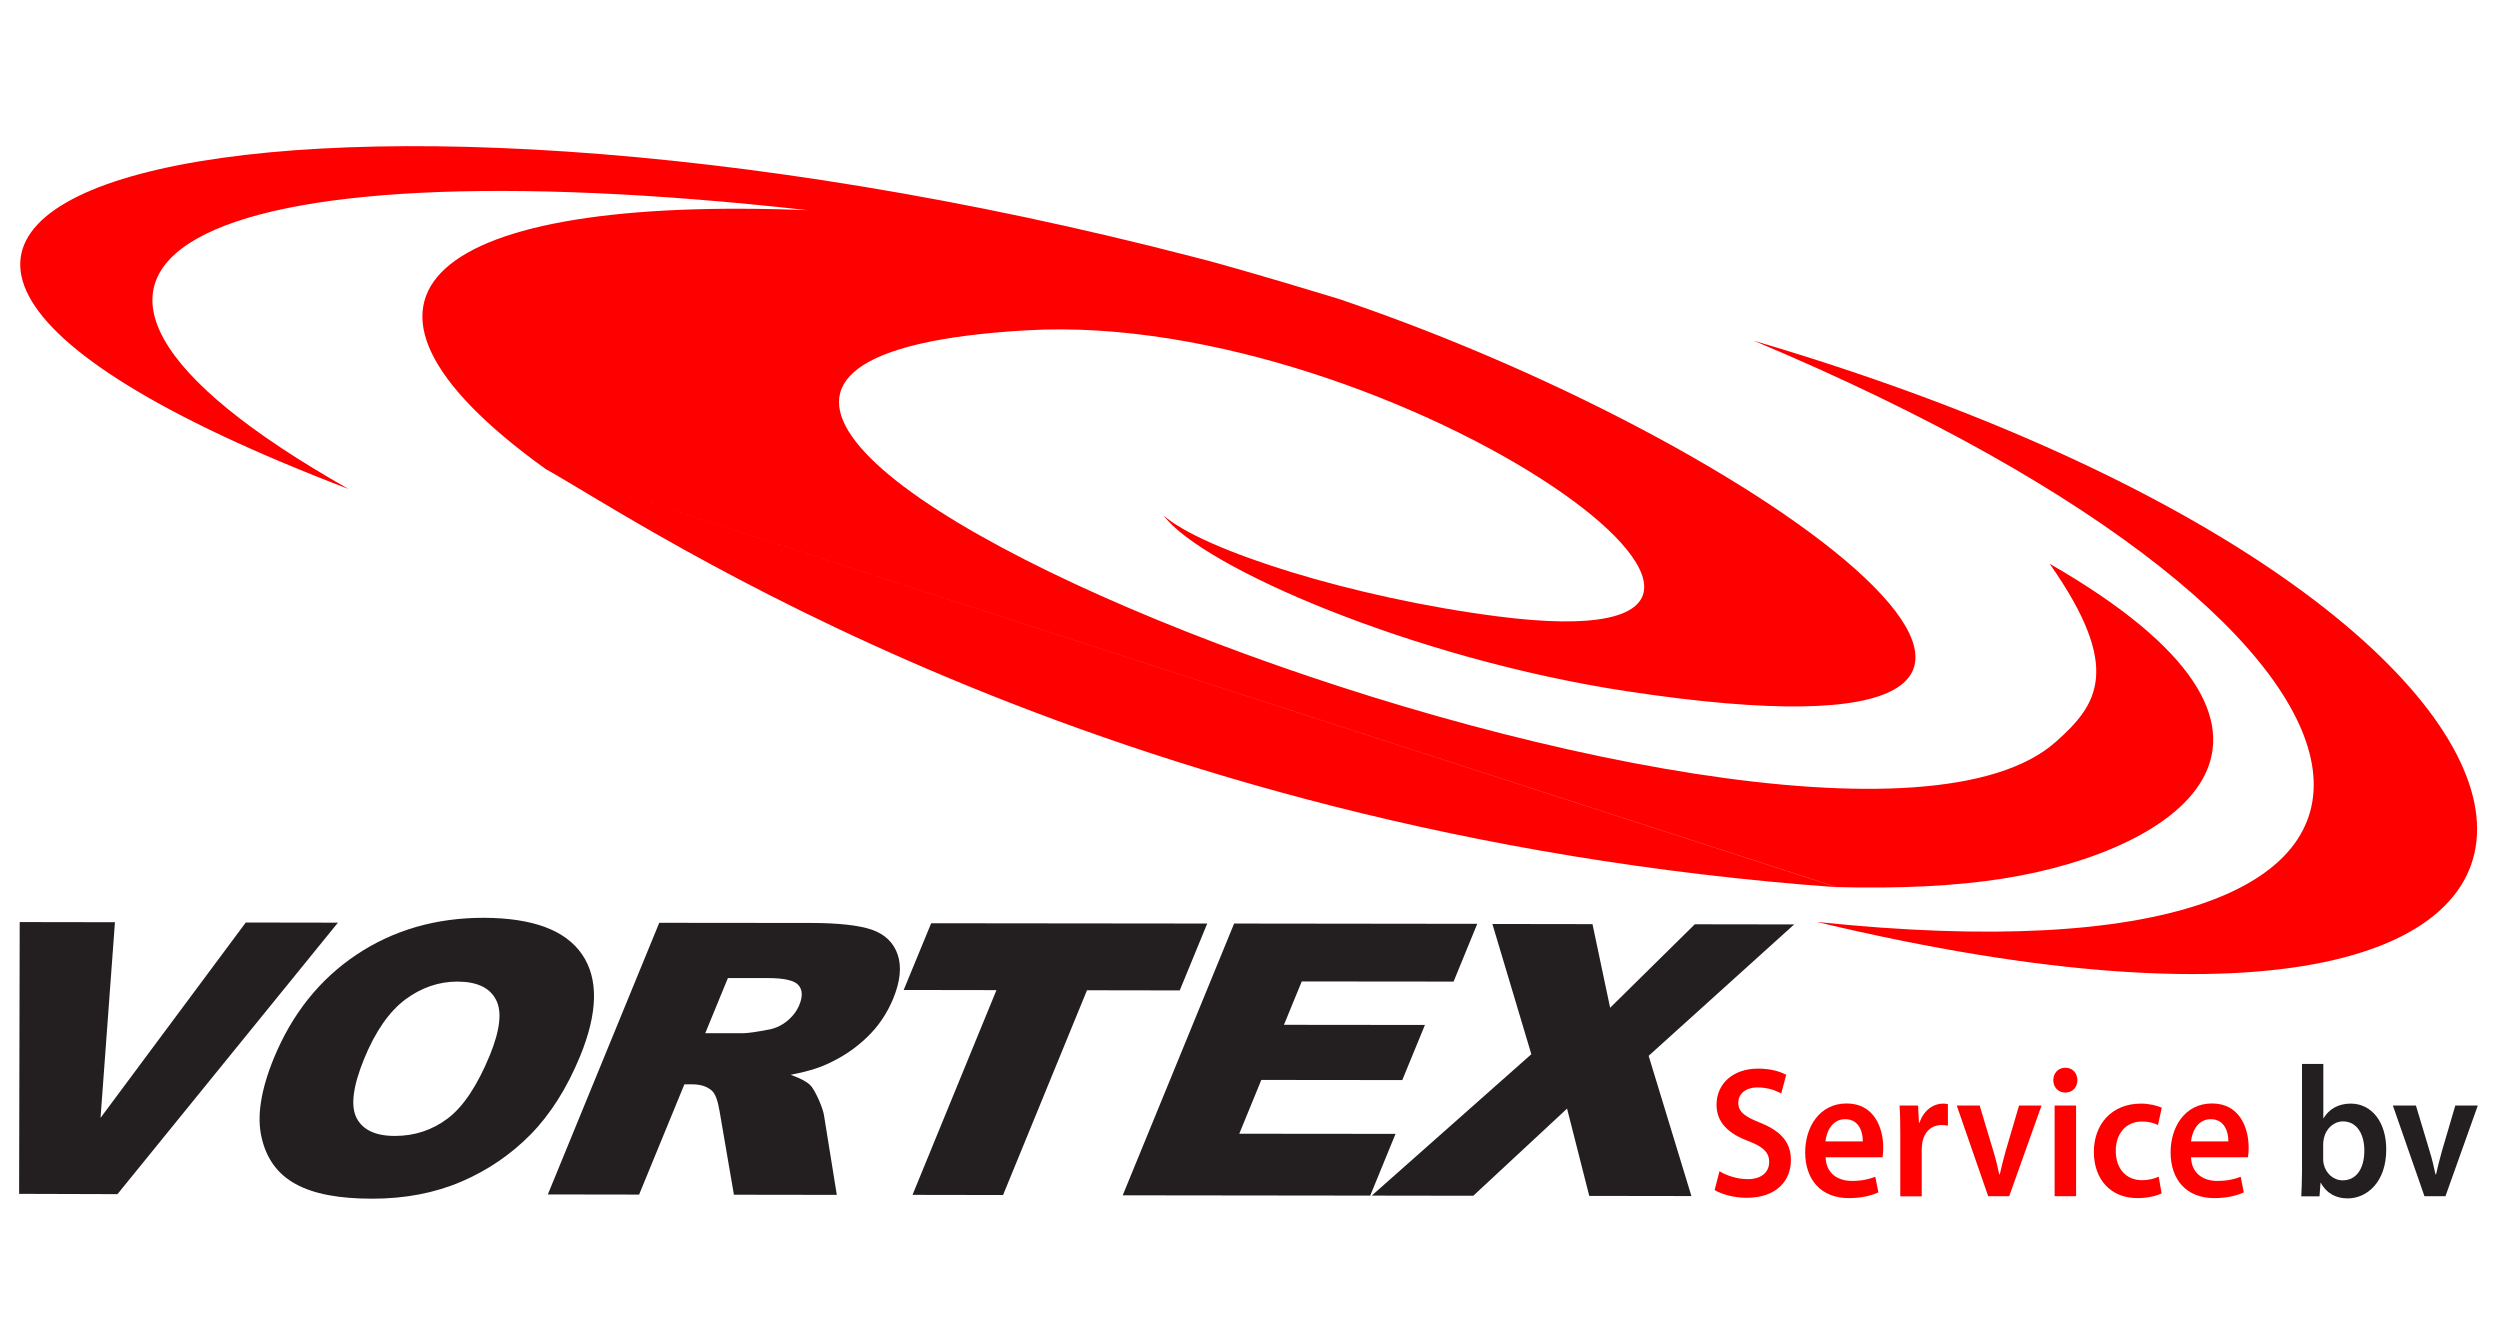
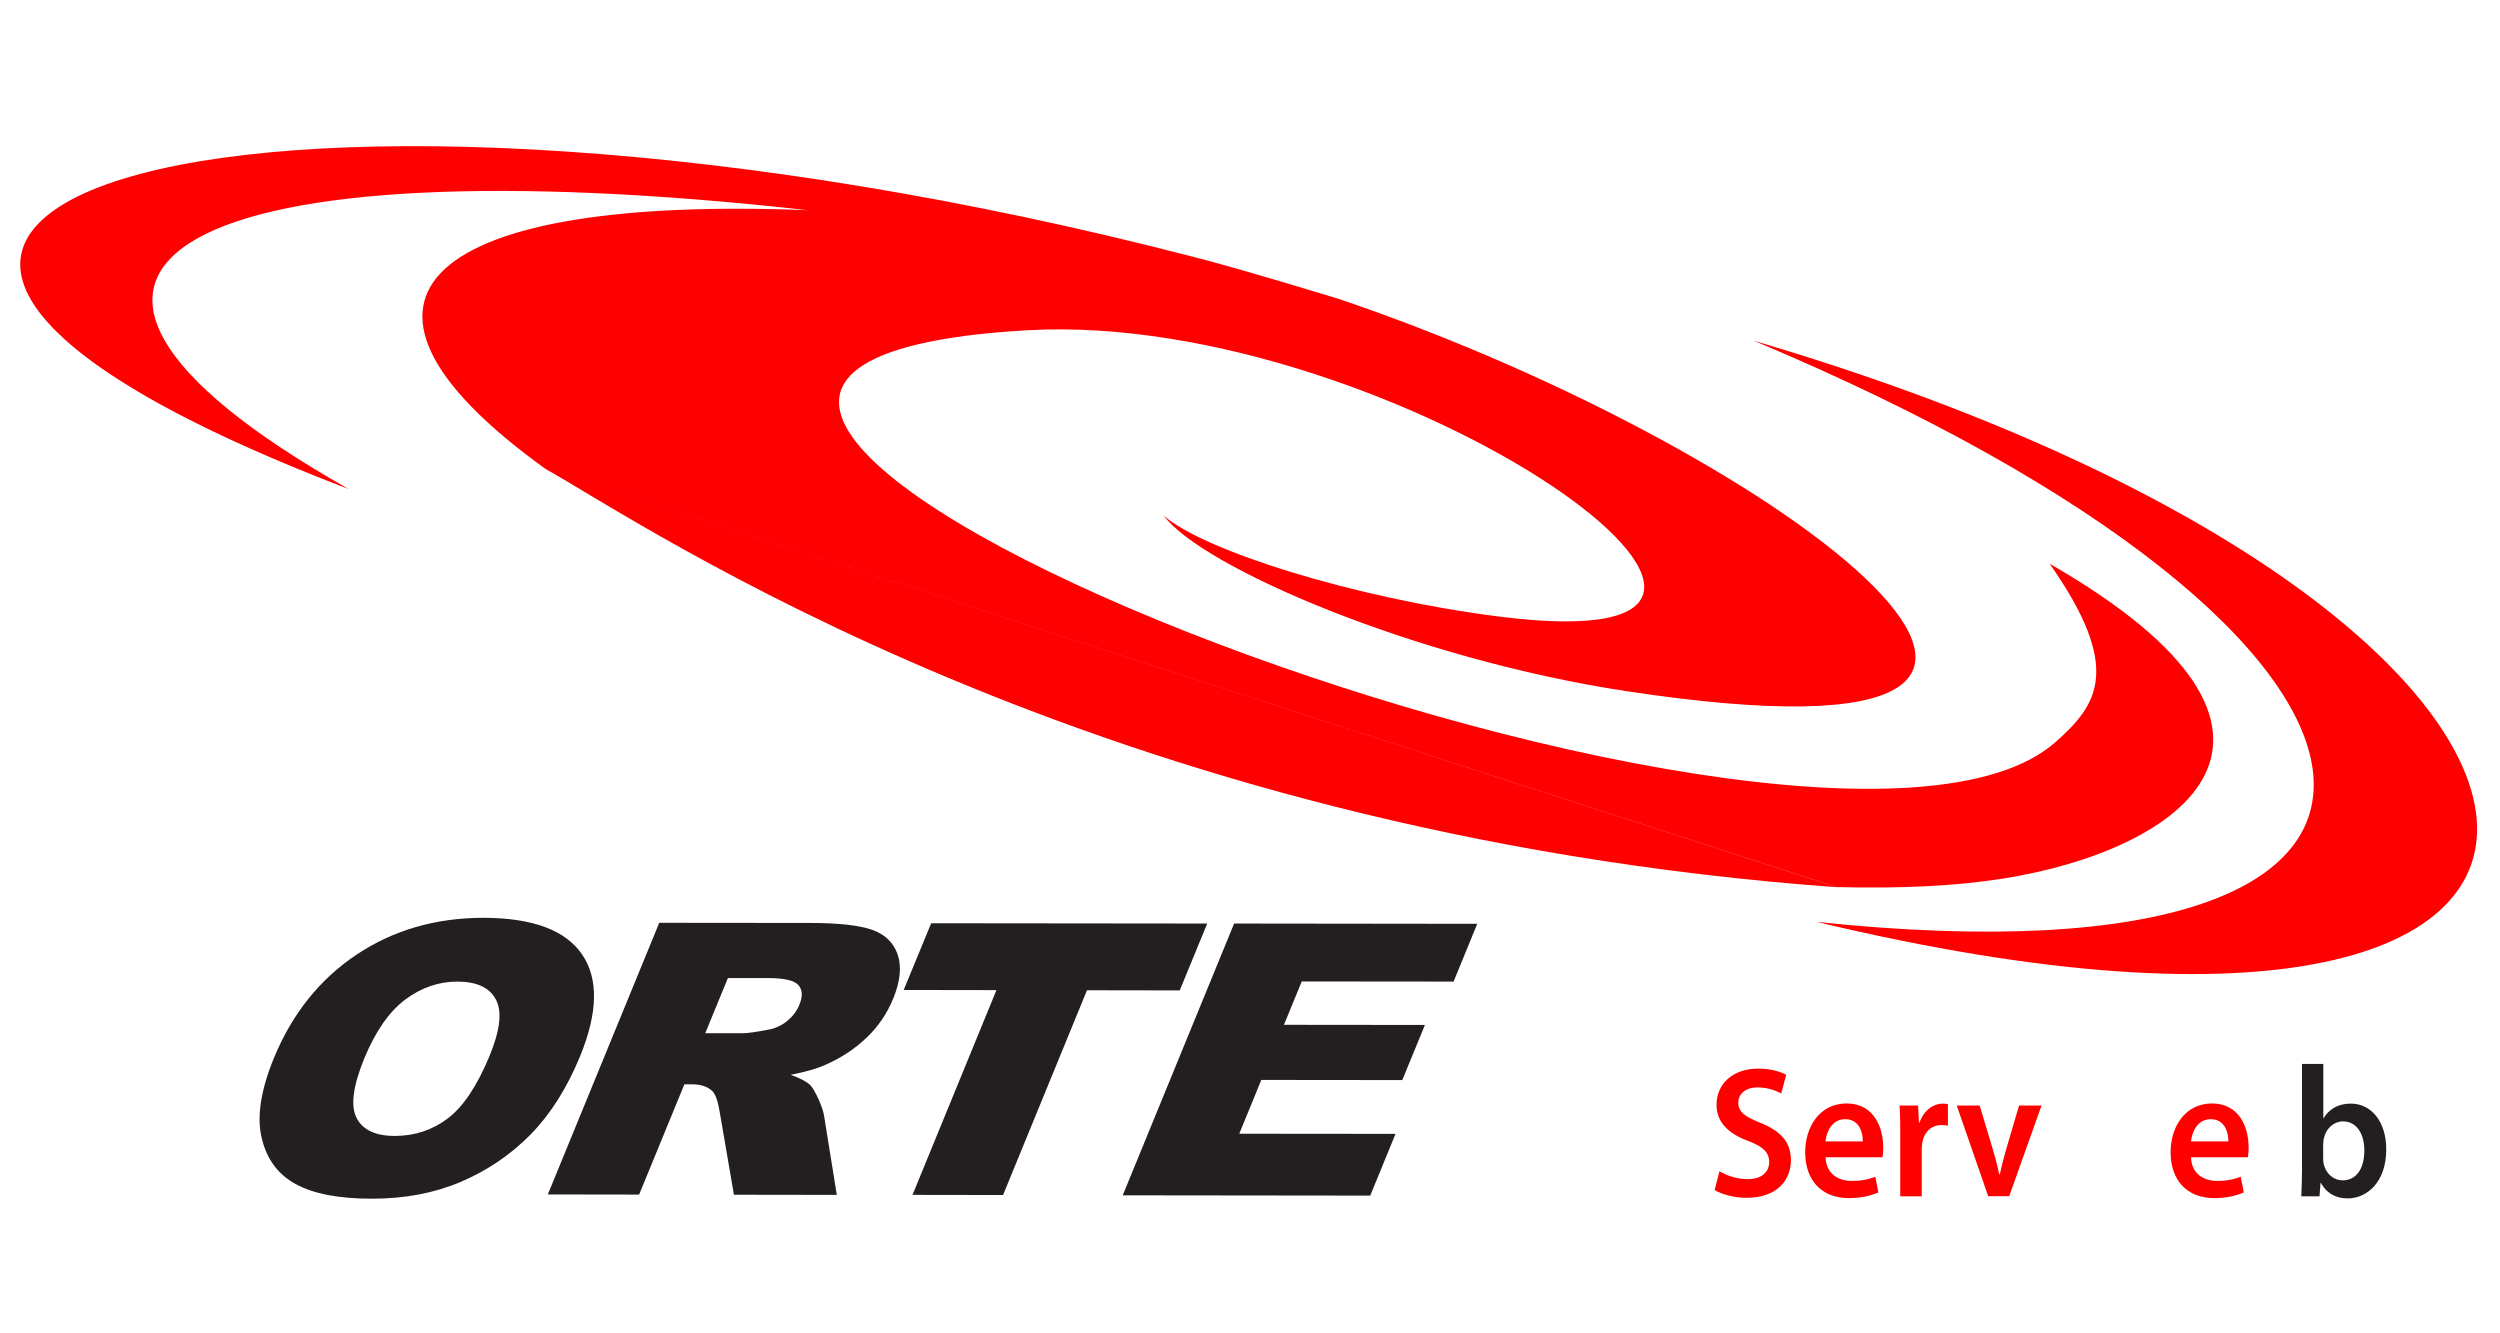
<svg xmlns="http://www.w3.org/2000/svg" version="1.1" id="Layer_1" x="0px" y="0px" viewBox="0 0 1700.8 907.1" xml:space="preserve">
  <g>
    <g>
      <path fill="#FF0000" d="M1257.1,604.5 M371.1,319c66.5,37,373.2,247.9,878.5,284.6 M1249.6,603.5c42,1.1,80.5-0.6,113.2-5.8 c121-19.1,234.3-97.6,31.6-214.2c50.3,71.6,32.3,96.2,4.3,121.1C1235.2,650.6,218,252.2,698.7,224.7 c251.2-14.4,591.3,229.7,319.9,194.6c-97.9-12.6-199.8-44.7-226.9-68.5c26,35,170,97.4,314.7,119.4 c403,61.2,109.6-162.8-192-265.6c3.8,0.8-80.2-24.5-102.4-29.8c-624.6-162.1-1095.3-41-574.8,157.9 C-36.5,177.9,131.8,96.3,549.5,143C295,132.9,206.1,200.2,371.1,319" />
      <path fill="#FF0000" d="M1193.1,231.8c480.8,201.5,519.1,445.5,42.9,395.4C1860.6,776.7,1822.3,417,1193.1,231.8z" />
    </g>
  </g>
-   <path fill="#231F20" d="M13.4,627.3l64.8,0.1l-9.8,133.1l98.8-132.9l62.7,0.1l-150,184.7L13,812.2L13.4,627.3z" />
  <path fill="#231F20" d="M275.7,680c10.9-8.1,22.8-12.2,35.4-12.2c13.1,0,21.9,4,26.2,12.1c4.4,8,3,20.7-4.1,38.1 c-8.5,20.6-18,34.9-28.6,42.9c-10.6,8-22.6,11.9-36,11.9c-13.1,0-21.8-4.1-26-12.2c-4.2-8.2-2.5-21.5,5.1-40.2 C255.4,701.6,264.8,688.2,275.7,680z M178,774c3.3,14.4,11,24.9,23.1,31.5c12.1,6.7,29.4,10,52,10c22.3,0,42.4-3.8,60.5-11.5 c18-7.7,33.8-18.4,47.4-32.2c13.5-13.8,24.7-31.5,33.6-53.1c12.2-29.7,12.7-52.9,1.4-69.4c-11.3-16.5-33.6-24.8-66.9-24.9 c-32.6,0-61.4,8.3-86.6,25.1c-25.1,16.8-43.8,40.3-56.2,70.4C177.4,741.7,174.6,759.7,178,774z" />
  <path fill="#231F20" d="M495.2,665.4l27.1,0c11.2,0,18.1,1.6,20.9,4.8c2.8,3.2,3,7.8,0.5,13.7c-1.7,4-4.4,7.6-8.2,10.7 c-3.8,3.1-8,5-12.3,5.8c-8.8,1.7-14.6,2.5-17.4,2.5l-26,0L495.2,665.4z M434.8,812.7l30.8-75h5.4c5.6,0,10,1.4,13.3,4.3 c2.4,2.2,4.1,6.9,5.3,14.3l9.7,56.5l70,0.1l-8.6-53.4c-0.3-2.7-1.6-6.6-3.8-11.6c-2.3-5-4.2-8.3-5.8-9.8c-2.4-2.3-6.8-4.6-13.2-6.9 c10.1-1.9,18.3-4.3,24.8-7.3c10.2-4.6,19.2-10.6,27-18.1c7.8-7.4,13.8-16.3,18-26.5c4.8-11.8,5.8-21.7,3-29.9 c-2.8-8.2-8.7-13.8-17.5-16.9c-8.8-3-22.8-4.6-41.8-4.6l-102.9-0.1l-75.8,184.8L434.8,812.7z" />
  <path fill="#231F20" d="M633.5,628.1l187.8,0.2l-18.7,45.5l-63.1-0.1L682.4,813l-61.6-0.1l57.1-139.3l-63.1-0.1L633.5,628.1z" />
  <path fill="#231F20" d="M839.6,628.3l165.4,0.2l-16.1,39.3l-103.3-0.1l-12.1,29.5l95.9,0.1L954,734.8l-95.9-0.1l-15,36.6l106.3,0.1 l-17.2,42l-168.4-0.2L839.6,628.3z" />
-   <path fill="#231F20" d="M1015.3,628.6l68.1,0.1l12,56.9l57.6-56.8l67.6,0.1l-99,89.4l29.1,95.4l-69.5-0.1l-15.1-59.4l-63.8,59.3 l-69.1-0.1l108.6-96.2L1015.3,628.6z" />
  <path fill="#FF0000" d="M1169.8,796.8c4.6,2.9,11.9,5.4,19.3,5.4c9.2,0,14.5-4.7,14.5-11.7c0-6.5-4-10.3-14.1-14.2 c-13.3-4.9-21.7-12.5-21.7-24.7c0-14.1,10.9-24.6,28.3-24.6c8.7,0,14.9,2,19.1,4.2l-3.4,12.7c-3-1.6-8.5-4.1-16-4.1 c-9.2,0-13.2,5.2-13.2,10.3c0,6.6,4.6,9.6,15.3,13.9c13.9,5.7,20.5,13.2,20.5,25.3c0,13.8-9.7,25.6-30.2,25.6 c-8.5,0-17.3-2.5-21.7-5.3L1169.8,796.8z" />
  <path fill="#FF0000" d="M1242,787.4c0.4,11.1,8.5,16,17.8,16c6.8,0,11.5-1.1,16-2.8l2.1,10.6c-5,2.3-11.8,3.9-20.1,3.9 c-18.7,0-29.7-12.3-29.7-31.2c0-17.1,9.7-33.2,28.2-33.2c18.7,0,24.9,16.5,24.9,30c0,2.9-0.2,5.2-0.5,6.6H1242z M1267.3,776.5 c0.1-5.7-2.2-15.1-12-15.1c-9,0-12.8,8.7-13.4,15.1H1267.3z" />
  <path fill="#FF0000" d="M1292.8,772c0-8.4-0.1-14.4-0.5-19.9h12.6l0.6,11.7h0.4c2.8-8.6,9.6-13,15.9-13c1.4,0,2.3,0.1,3.4,0.4v14.6 c-1.3-0.3-2.6-0.4-4.4-0.4c-6.9,0-11.7,4.7-13,11.8c-0.2,1.4-0.4,3-0.4,4.7v32h-14.6V772z" />
  <path fill="#FF0000" d="M1346.8,752.1l9.4,31.3c1.7,5.5,2.8,10.4,3.9,15.5h0.4c1.1-5.1,2.4-9.9,3.9-15.5l9.2-31.3h15.3l-22,61.7 h-14.3l-21.4-61.7H1346.8z" />
-   <path fill="#FF0000" d="M1405,743.3c-4.9,0-8.1-3.8-8.1-8.4c0-4.8,3.3-8.5,8.2-8.5c5,0,8.1,3.7,8.2,8.5c0,4.6-3.2,8.4-8.2,8.4H1405z M1397.8,813.8v-61.7h14.6v61.7H1397.8z" />
-   <path fill="#FF0000" d="M1470.6,811.9c-3.1,1.5-9.1,3.2-16.4,3.2c-18,0-29.7-12.4-29.7-31.5c0-18.5,11.9-32.8,32.1-32.8 c5.3,0,10.8,1.3,14.1,2.8l-2.6,11.8c-2.4-1.3-5.8-2.4-11-2.4c-11.1,0-17.8,8.7-17.7,20c0,12.7,7.7,19.9,17.7,19.9 c5,0,8.7-1.1,11.5-2.4L1470.6,811.9z" />
  <path fill="#FF0000" d="M1490.6,787.4c0.4,11.1,8.5,16,17.8,16c6.8,0,11.5-1.1,16-2.8l2.1,10.6c-5,2.3-11.8,3.9-20.1,3.9 c-18.7,0-29.7-12.3-29.7-31.2c0-17.1,9.7-33.2,28.2-33.2c18.7,0,24.9,16.5,24.9,30c0,2.9-0.2,5.2-0.5,6.6H1490.6z M1516,776.5 c0.1-5.7-2.2-15.1-12-15.1c-9,0-12.8,8.7-13.4,15.1H1516z" />
  <path fill="#231F20" d="M1566,723.8h14.6v36.9h0.2c3.6-6,9.8-9.9,18.5-9.9c14.1,0,24.2,12.5,24.1,31.3c0,22.2-13.2,33.2-26.2,33.2 c-7.5,0-14.1-3-18.3-10.6h-0.2l-0.7,9.2h-12.4c0.2-4.2,0.5-11,0.5-17.2V723.8z M1580.5,788.4c0,1.3,0.1,2.5,0.4,3.7 c1.5,6.3,6.6,10.9,12.9,10.9c9.1,0,14.7-7.7,14.7-20.3c0-10.9-4.9-19.8-14.6-19.8c-5.9,0-11.4,4.6-12.9,11.4 c-0.2,1.1-0.5,2.5-0.5,4.1V788.4z" />
-   <path fill="#231F20" d="M1643.6,752.1l9.4,31.3c1.7,5.5,2.8,10.4,3.9,15.5h0.4c1.1-5.1,2.4-9.9,3.9-15.5l9.2-31.3h15.3l-22,61.7 h-14.3l-21.5-61.7H1643.6z" />
</svg>